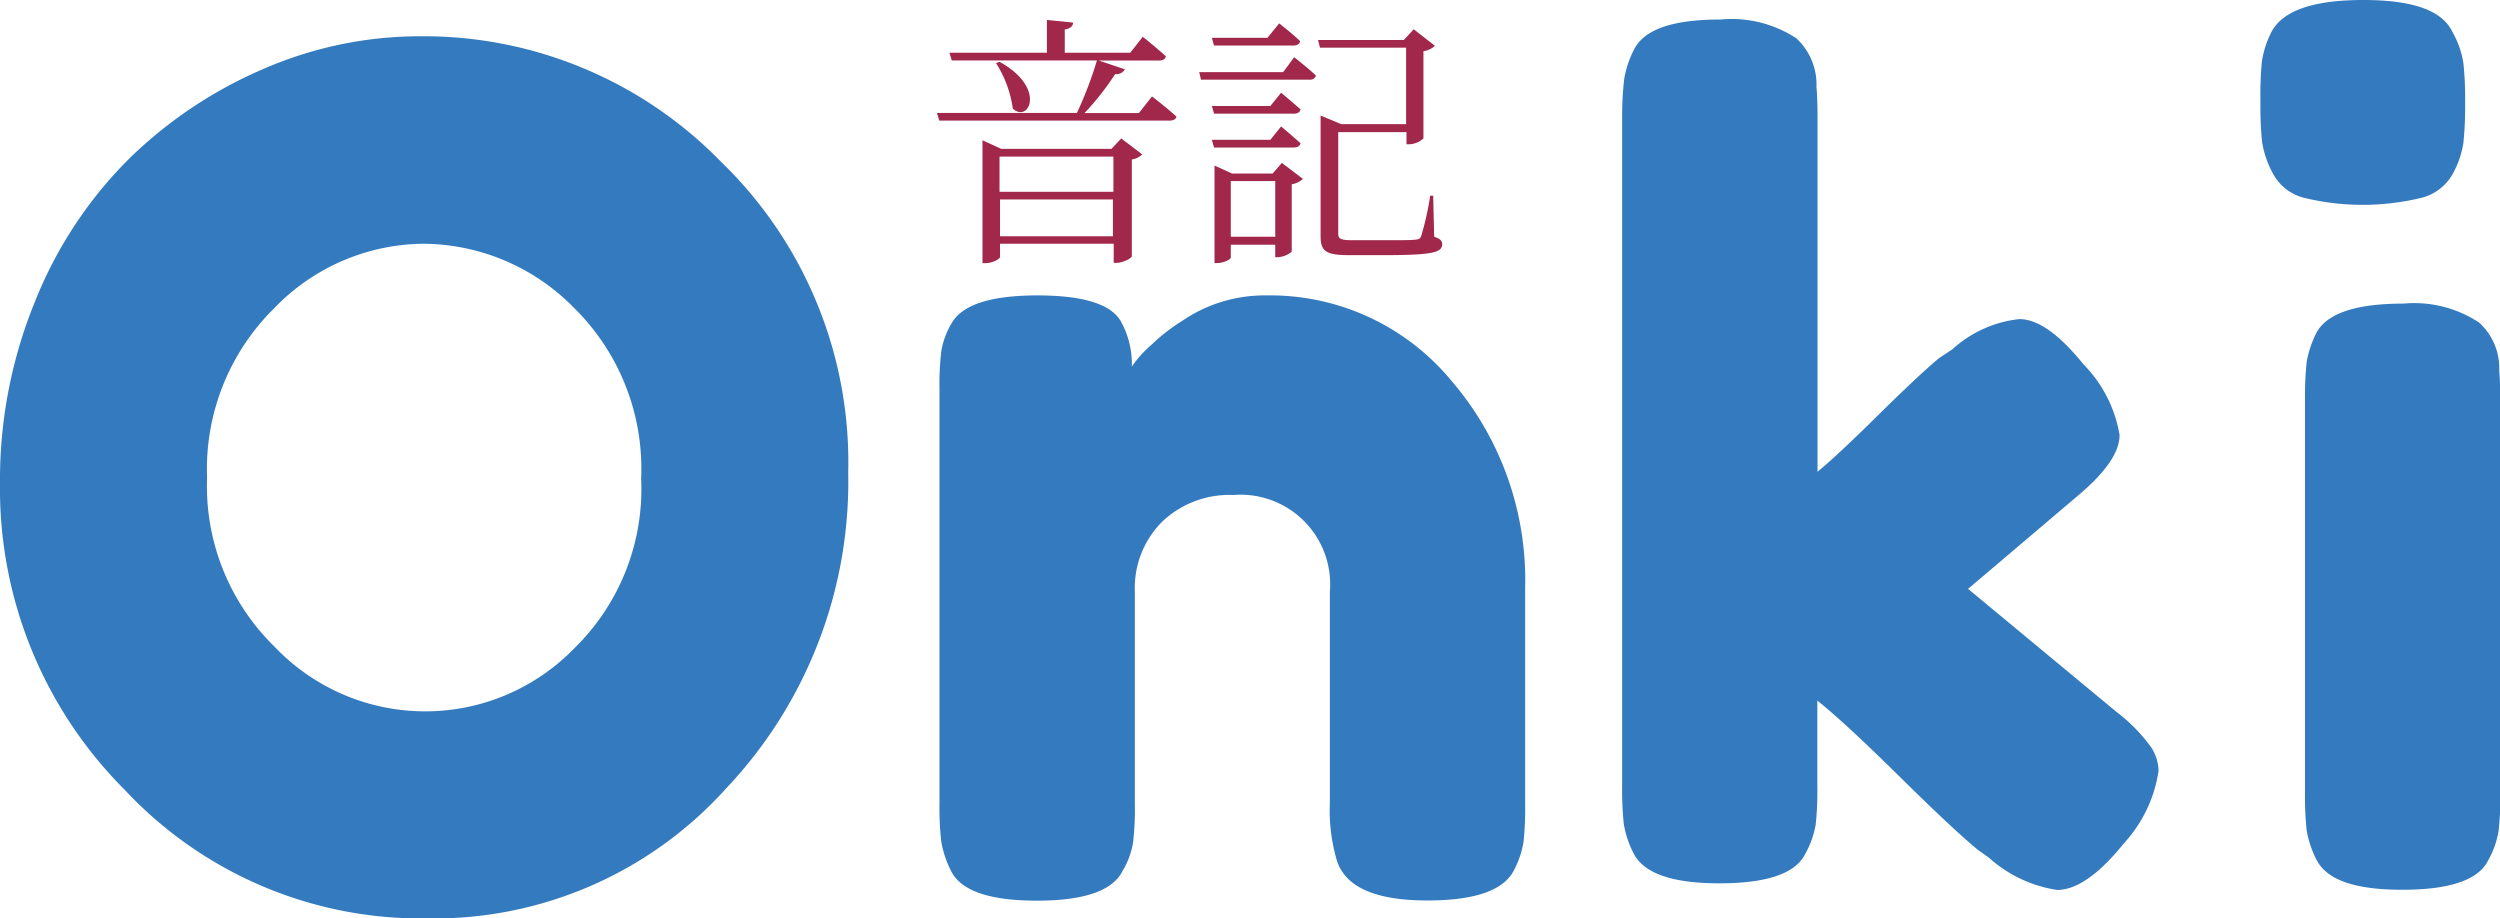
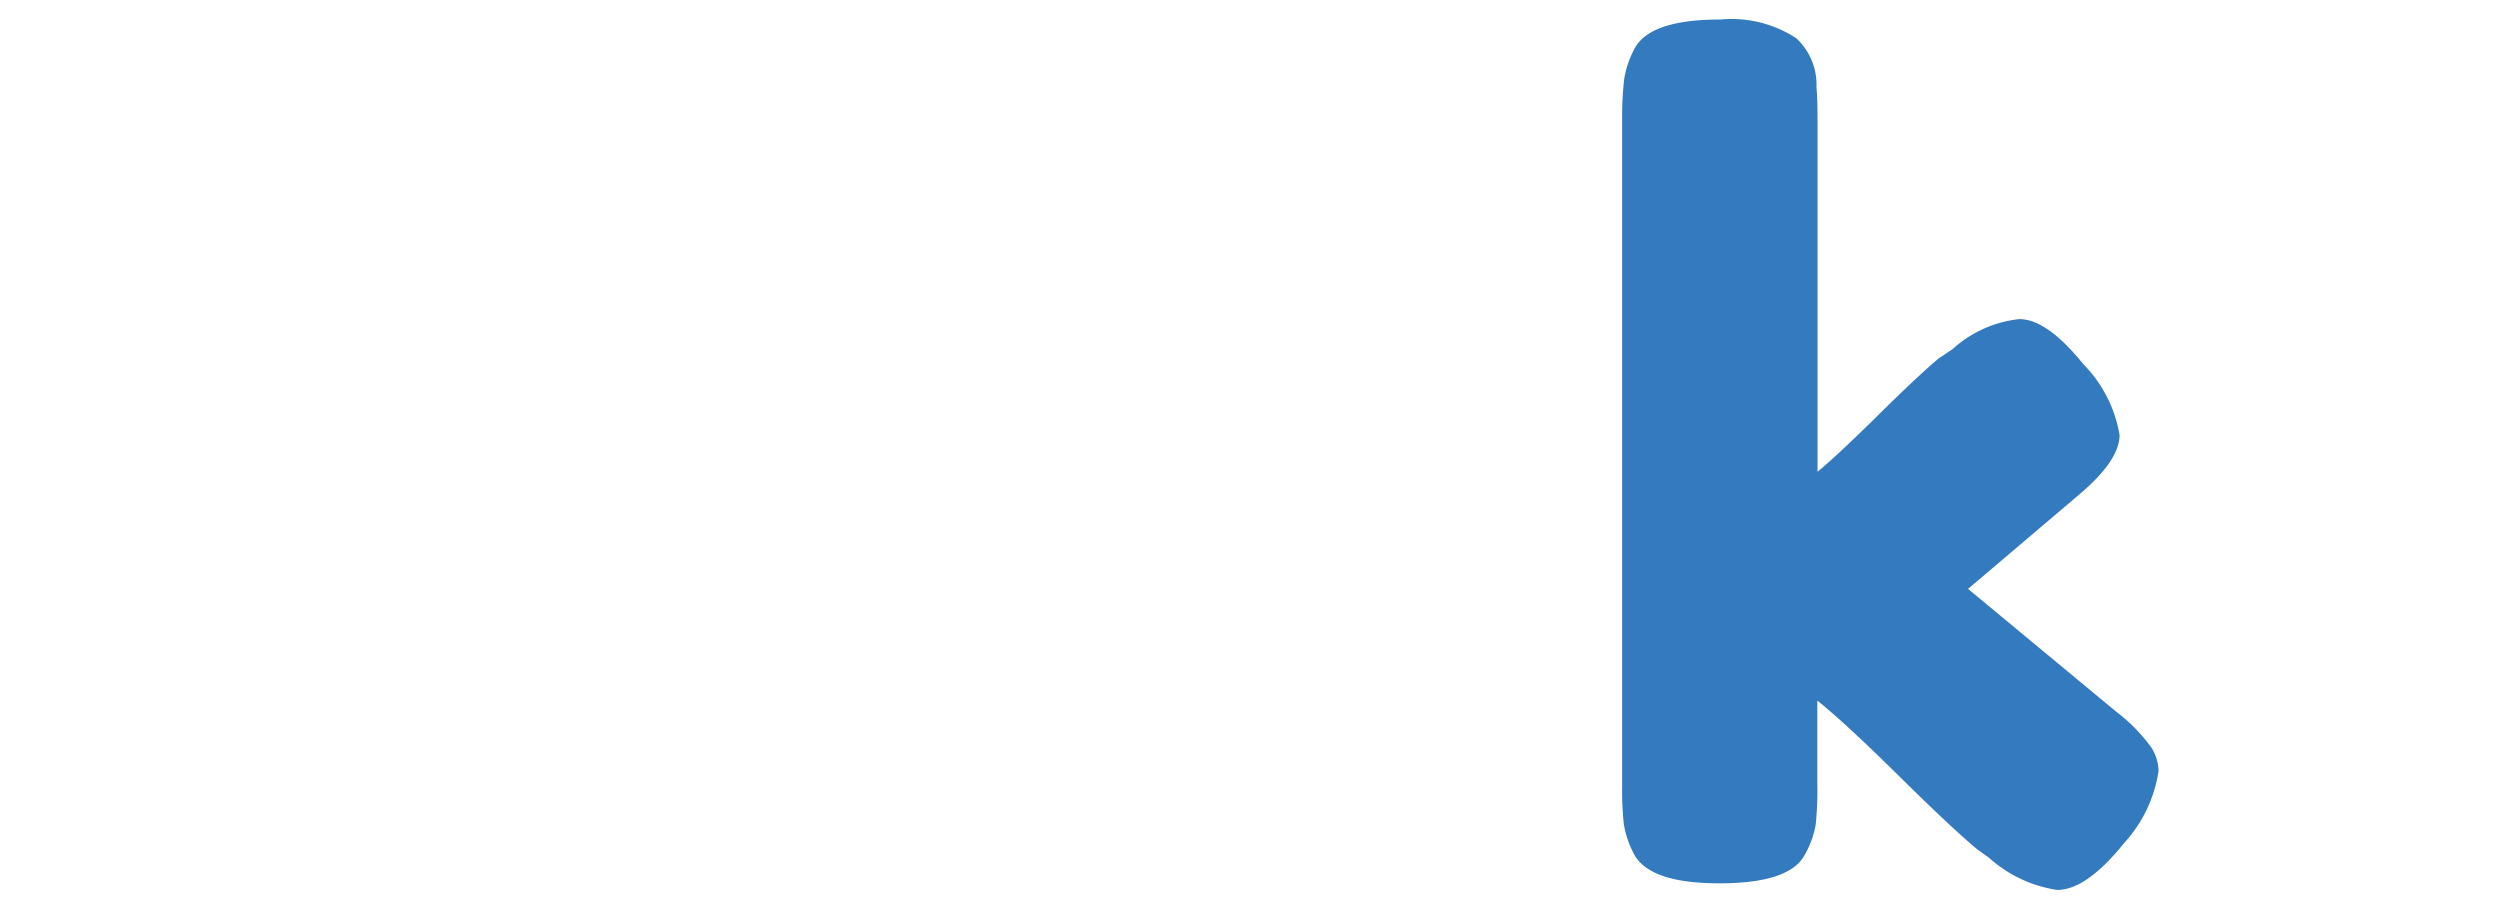
<svg xmlns="http://www.w3.org/2000/svg" viewBox="0 0 25.642 9.42">
  <g id="Layer_2" data-name="Layer 2">
    <g id="Layer_1-2" data-name="Layer 1">
-       <path d="M4.308.372A4.257,4.257,0,0,1,7.392,1.656,4.287,4.287,0,0,1,8.7,4.842a4.579,4.579,0,0,1-1.248,3.24A4.032,4.032,0,0,1,4.38,9.42,4.159,4.159,0,0,1,1.278,8.1,4.368,4.368,0,0,1,0,4.956,4.832,4.832,0,0,1,.36,3.09a4.326,4.326,0,0,1,.96-1.458A4.512,4.512,0,0,1,2.7.708,4.026,4.026,0,0,1,4.308.372ZM2.124,4.9A2.3,2.3,0,0,0,2.813,6.63a2.132,2.132,0,0,0,3.079.018,2.283,2.283,0,0,0,.684-1.74,2.314,2.314,0,0,0-.69-1.752A2.18,2.18,0,0,0,4.344,2.5a2.148,2.148,0,0,0-1.536.666A2.314,2.314,0,0,0,2.124,4.9Z" fill="#347abf" />
-       <path d="M12.985,3.03a2.412,2.412,0,0,1,1.9.873,3.133,3.133,0,0,1,.758,2.127V8.247a3.16,3.16,0,0,1-.017.392.954.954,0,0,1-.1.291q-.159.306-.886.306-.807,0-.931-.42a1.832,1.832,0,0,1-.069-.58V6.071a.919.919,0,0,0-.989-.994,1,1,0,0,0-.731.274.962.962,0,0,0-.28.72V8.244a2.986,2.986,0,0,1-.018.395.819.819,0,0,1-.107.292q-.15.307-.881.307t-.88-.307a1.063,1.063,0,0,1-.1-.3,3.172,3.172,0,0,1-.018-.395V3.988a3,3,0,0,1,.018-.381.819.819,0,0,1,.107-.292c.107-.189.4-.285.879-.285q.7,0,.855.263a.905.905,0,0,1,.114.467,1.184,1.184,0,0,1,.206-.228,1.867,1.867,0,0,1,.308-.239A1.494,1.494,0,0,1,12.985,3.03Z" fill="#347abf" />
      <path d="M20.186,6.04,21.706,7.3a1.737,1.737,0,0,1,.359.366.462.462,0,0,1,.075.24,1.4,1.4,0,0,1-.354.742q-.387.48-.686.48a1.344,1.344,0,0,1-.7-.331l-.113-.08c-.175-.144-.447-.4-.812-.76s-.644-.619-.835-.771v.88a3.2,3.2,0,0,1-.017.394.952.952,0,0,1-.108.3q-.15.3-.88.3c-.48,0-.774-.1-.88-.308a1.03,1.03,0,0,1-.1-.3,3.4,3.4,0,0,1-.017-.394V1.2A3.425,3.425,0,0,1,16.659.81a1.034,1.034,0,0,1,.1-.3C16.863.3,17.16.2,17.648.2a1.212,1.212,0,0,1,.777.193.646.646,0,0,1,.206.5c.007.068.011.175.011.32V4.839q.207-.171.623-.582t.624-.584l.137-.091a1.212,1.212,0,0,1,.685-.309c.192,0,.409.155.659.464a1.351,1.351,0,0,1,.37.725c0,.176-.142.382-.423.618Z" fill="#347abf" />
-       <path d="M25.158,1.782a.509.509,0,0,1-.318.246,2.552,2.552,0,0,1-1.212,0,.5.5,0,0,1-.317-.252,1.009,1.009,0,0,1-.109-.318,3.523,3.523,0,0,1-.017-.414A3.545,3.545,0,0,1,23.2.63a.989.989,0,0,1,.1-.306C23.416.108,23.729,0,24.24,0s.808.108.912.324a.958.958,0,0,1,.114.319,3.455,3.455,0,0,1,.018.413,3.486,3.486,0,0,1-.018.414A.969.969,0,0,1,25.158,1.782ZM23.642,4.108a3.425,3.425,0,0,1,.017-.394,1.059,1.059,0,0,1,.1-.3q.16-.3.892-.3a1.209,1.209,0,0,1,.776.194.629.629,0,0,1,.207.492c.007.076.011.186.011.331v4a3,3,0,0,1-.018.395.919.919,0,0,1-.107.3c-.1.2-.393.3-.88.3s-.774-.1-.881-.309a1.063,1.063,0,0,1-.1-.3,3.4,3.4,0,0,1-.017-.4Z" fill="#347abf" />
-       <path d="M11.816.989s.153.117.251.207c-.008.03-.035.041-.073.041H9.634L9.61,1.158h1.436A3.946,3.946,0,0,0,11.251.62H9.762L9.738.541h1V.205l.27.027c-.005.036-.027.06-.087.071V.541h.672l.128-.164s.144.115.237.2c-.005.03-.032.044-.071.044H11.27l.268.09a.1.1,0,0,1-.1.049,2.865,2.865,0,0,1-.314.4h.557ZM11.5,1.42l.216.164a.2.2,0,0,1-.107.052v.991c0,.022-.093.069-.156.069h-.03V2.5H10.257v.136c0,.019-.074.063-.151.063h-.029V1.439l.193.088H11.4ZM10.252.634c.486.267.3.633.136.48a1.158,1.158,0,0,0-.172-.467Zm0,.972v.361H11.42V1.606Zm1.163.817V2.046H10.257v.377Z" fill="#a1284b" />
-       <path d="M13.274.587s.142.11.224.189a.064.064,0,0,1-.069.041H12.318L12.3.74h.861Zm-.822-.12L12.43.388H13l.12-.148s.131.1.216.183c-.009.031-.033.044-.072.044Zm.688.484s.12.1.2.172c-.009.03-.033.043-.072.043h-.816l-.022-.079h.6Zm0,.346s.12.1.2.173c-.009.029-.033.043-.072.043h-.816l-.022-.079h.6Zm.008.374.216.164a.224.224,0,0,1-.115.055v.691a.236.236,0,0,1-.145.057H13.08V2.51h-.456v.131c0,.019-.071.057-.142.057h-.025v-1l.18.082h.416Zm-.068.757V1.857h-.456v.571Zm1.63,0c.063.022.082.042.082.077,0,.085-.1.112-.6.112h-.353c-.237,0-.294-.038-.294-.194V1.185l.21.088h.667V.489h-.883L13.519.41h.88L14.5.3l.218.17A.22.22,0,0,1,14.6.525V1.42a.23.23,0,0,1-.147.06h-.027V1.355h-.7V2.393c0,.054.017.071.148.071h.33c.15,0,.268,0,.315-.006s.049-.014.059-.041a2.924,2.924,0,0,0,.091-.41H14.7Z" fill="#a1284b" />
    </g>
  </g>
</svg>